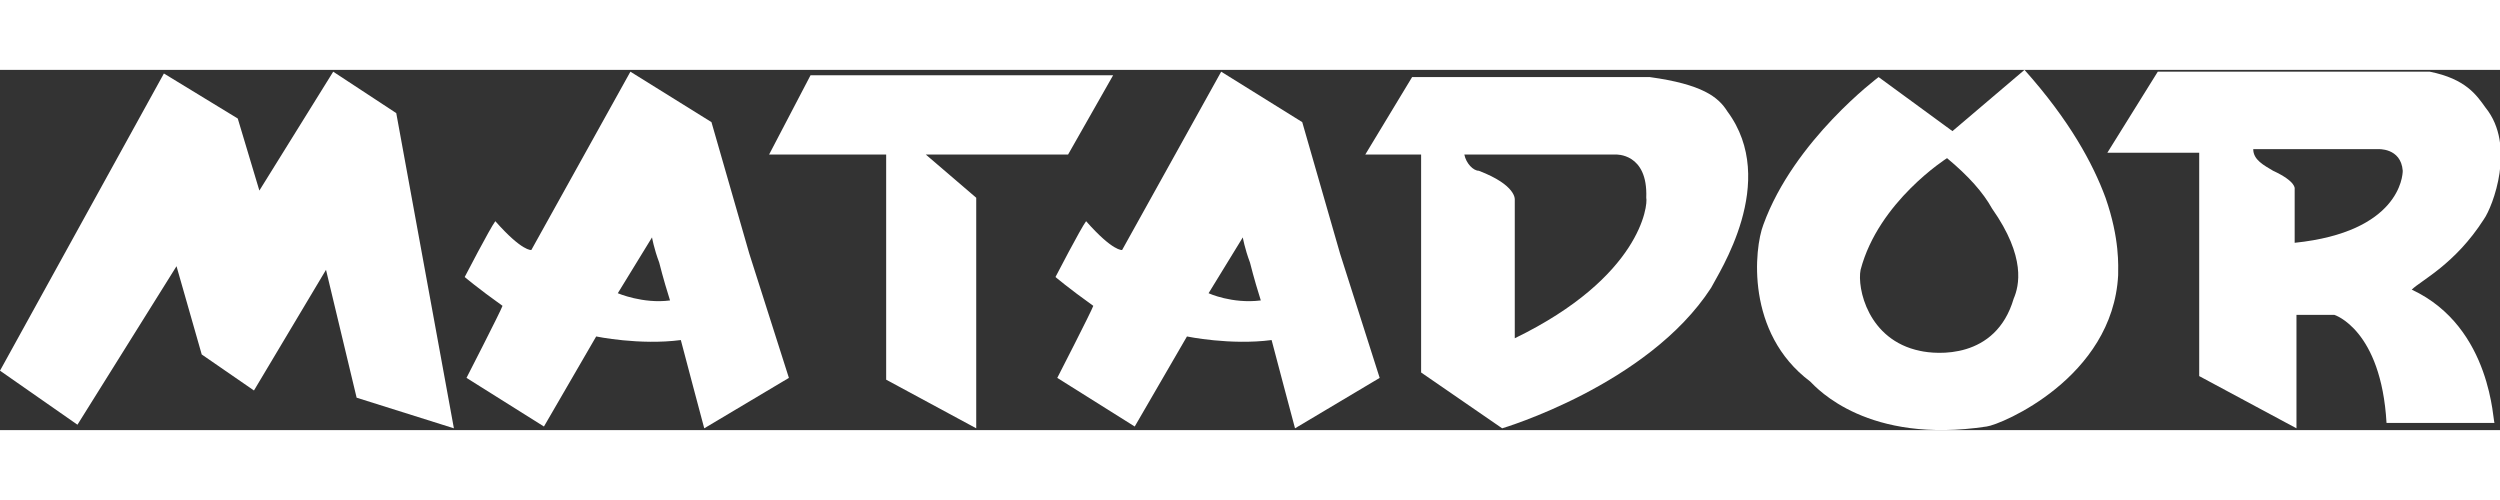
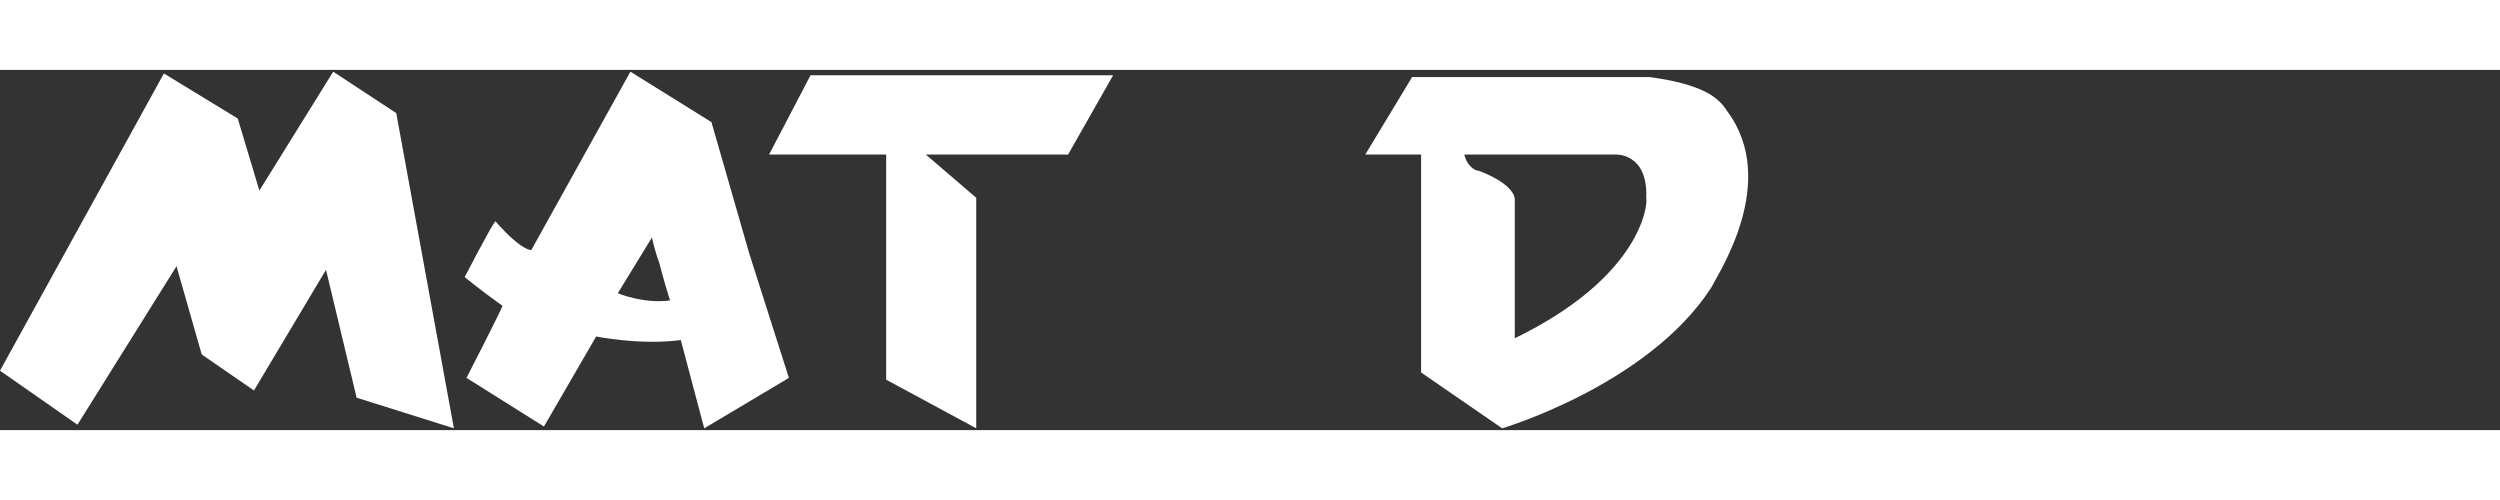
<svg xmlns="http://www.w3.org/2000/svg" version="1.1" id="Layer_1" x="0px" y="0px" viewBox="0 0 138.8 20" style="enable-background:new 0 0 138.8 20; width:100px;" xml:space="preserve">
  <rect x="0" y="0" width="138.8" height="20" fill="#333333" stroke="none" />
  <style type="text/css">
	.st0{fill:#FFFFFF;}
</style>
  <g>
    <g>
      <path class="st0" d="M95.9,2.3c-0.5-0.8-1.4-1.5-4.3-1.9H78.4l-2.6,4.3h3.1v12.1l4.5,3.1c0,0,8.1-2.4,11.6-7.8    C95.4,11.3,98.8,6.2,95.9,2.3 M84.1,14.9v-4V7.2c0,0,0.1-0.8-2-1.6c-0.3,0-0.7-0.4-0.8-0.9h8.4c0,0,1.8-0.1,1.7,2.4    C91.5,7.5,91.1,11.5,84.1,14.9" />
-       <path class="st0" d="M116.9,7.1c-0.7-1.9-2-4.3-4.5-7.1l-4,3.4l-4.1-3c0,0-4.7,3.5-6.4,8.2c-0.5,1.3-1,6,2.6,8.7    c0.4,0.4,3.2,3.5,9.8,2.5c0.8-0.1,7-2.7,7.3-8.4C117.6,10.9,117.7,9.4,116.9,7.1 M111.8,12.7c-1,3.4-4.3,3.1-5.2,2.9    c-2.9-0.6-3.5-3.5-3.3-4.5c1-3.8,4.8-6.2,4.8-6.2c1.2,1,2,1.9,2.5,2.8C112.5,10.4,112.1,12,111.8,12.7" />
-       <path class="st0" d="M74.4,10.2l-2.1-7.3l-4.5-2.8L62.3,10c0,0-0.5,0.1-2-1.6c-0.3,0.4-1.7,3.1-1.7,3.1s0.7,0.6,2.1,1.6    c-0.1,0.3-2,4-2,4l4.3,2.7l2.9-5c0,0,2.4,0.5,4.7,0.2c0.1,0.4,1.3,4.9,1.3,4.9l4.7-2.8L74.4,10.2z M67.1,12.4L69,9.3    c0,0,0.1,0.6,0.4,1.4c0.2,0.8,0.5,1.8,0.6,2.1C68.4,13,67.1,12.4,67.1,12.4" />
      <path class="st0" d="M41.6,10.2l-2.1-7.3L35,0.1L29.5,10c0,0-0.5,0.1-2-1.6c-0.3,0.4-1.7,3.1-1.7,3.1s0.7,0.6,2.1,1.6    c-0.1,0.3-2,4-2,4l4.3,2.7l2.9-5c0,0,2.4,0.5,4.7,0.2c0.1,0.4,1.3,4.9,1.3,4.9l4.7-2.8L41.6,10.2z M34.3,12.4l1.9-3.1    c0,0,0.1,0.6,0.4,1.4c0.2,0.8,0.5,1.8,0.6,2.1C35.7,13,34.3,12.4,34.3,12.4" />
      <polygon class="st0" points="19.8,18.2 18.1,11.1 14.1,17.8 11.2,15.8 9.8,10.9 4.3,19.7 0,16.7 9.1,0.2 13.2,2.7 14.4,6.7     18.5,0.1 22,2.4 25.2,19.9   " />
      <polygon class="st0" points="54.2,19.9 49.2,17.2 49.2,4.7 42.7,4.7 45,0.3 61.8,0.3 59.3,4.7 51.4,4.7 54.2,7.1   " />
-       <path class="st0" d="M133.9,12.2c0.5-0.5,2.4-1.4,4-3.9c0.5-0.7,1.8-4.1,0.1-6.2c-0.5-0.7-1.1-1.6-3.1-2h-15.1L117,4.6h5.1V17    l5.4,2.9v-6.3h2.1c0,0,2.6,0.8,2.9,6h6C138.4,19.7,138.4,14.3,133.9,12.2 M127.4,9.6V8.1V6.6c0,0,0.1-0.4-1.2-1    c-0.5-0.3-1.1-0.6-1.1-1.2h6.9c0,0,1.3-0.1,1.4,1.2C133.4,5.9,133.2,9,127.4,9.6" />
    </g>
  </g>
</svg>